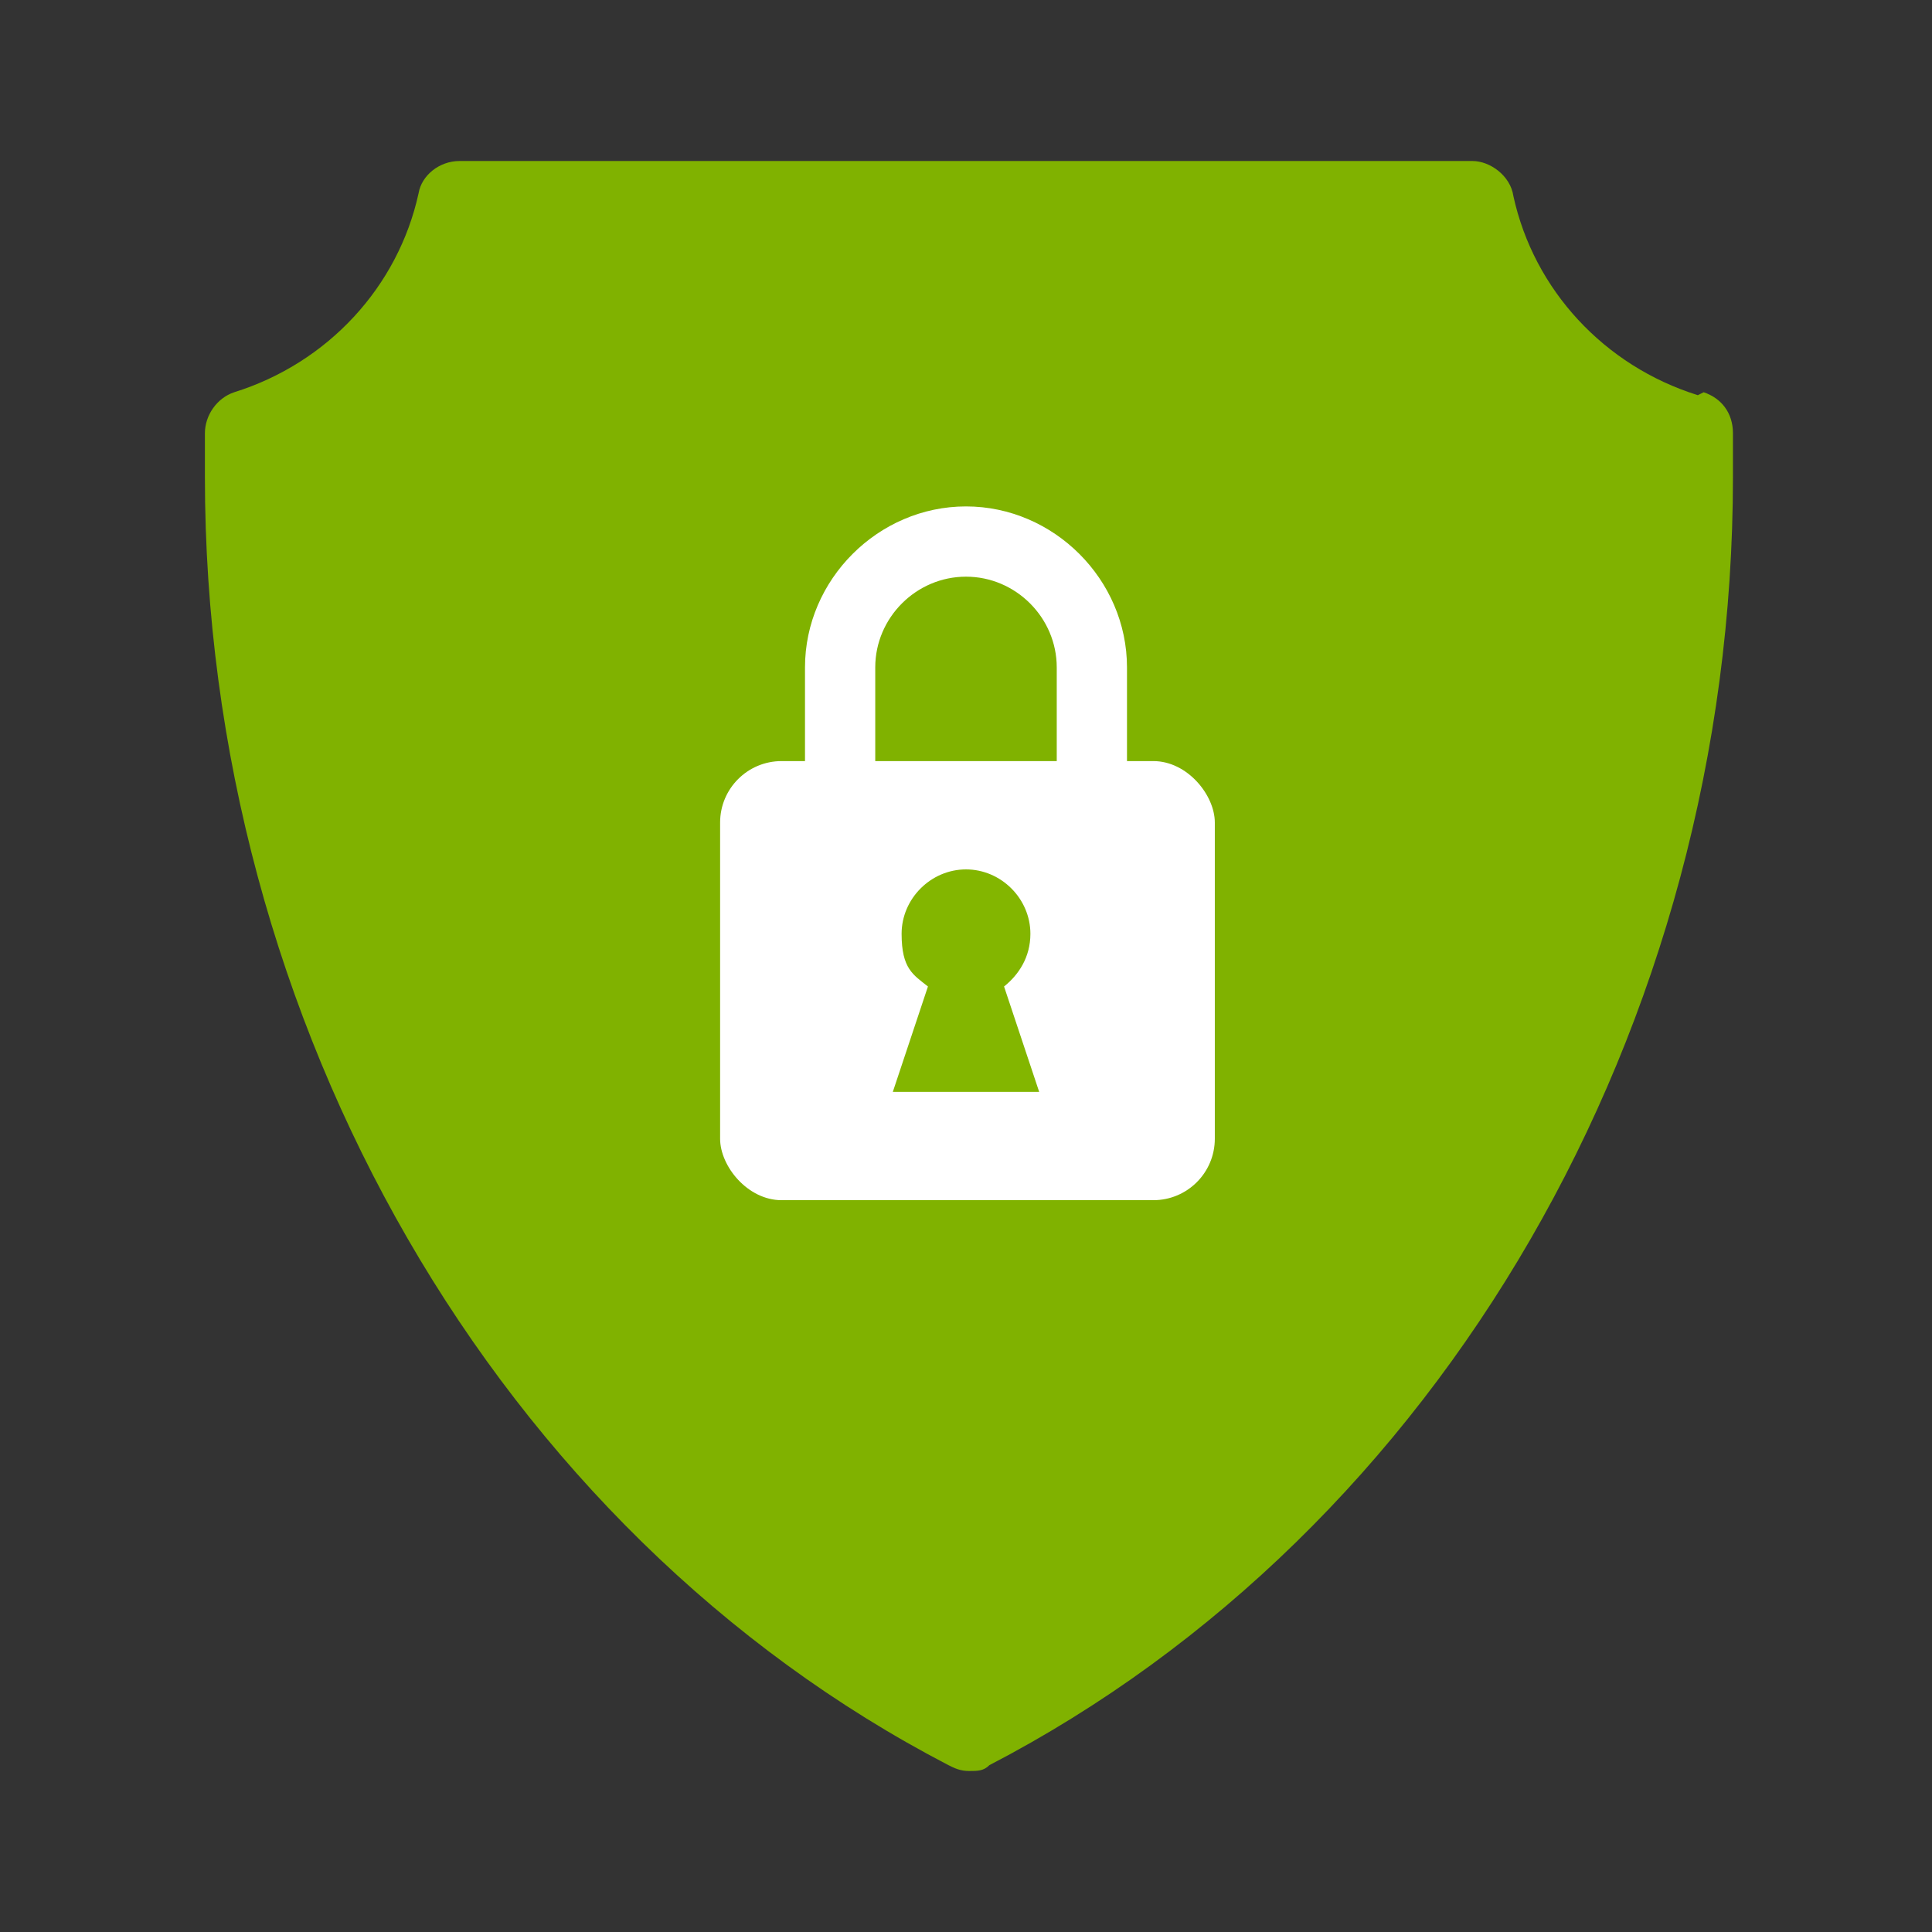
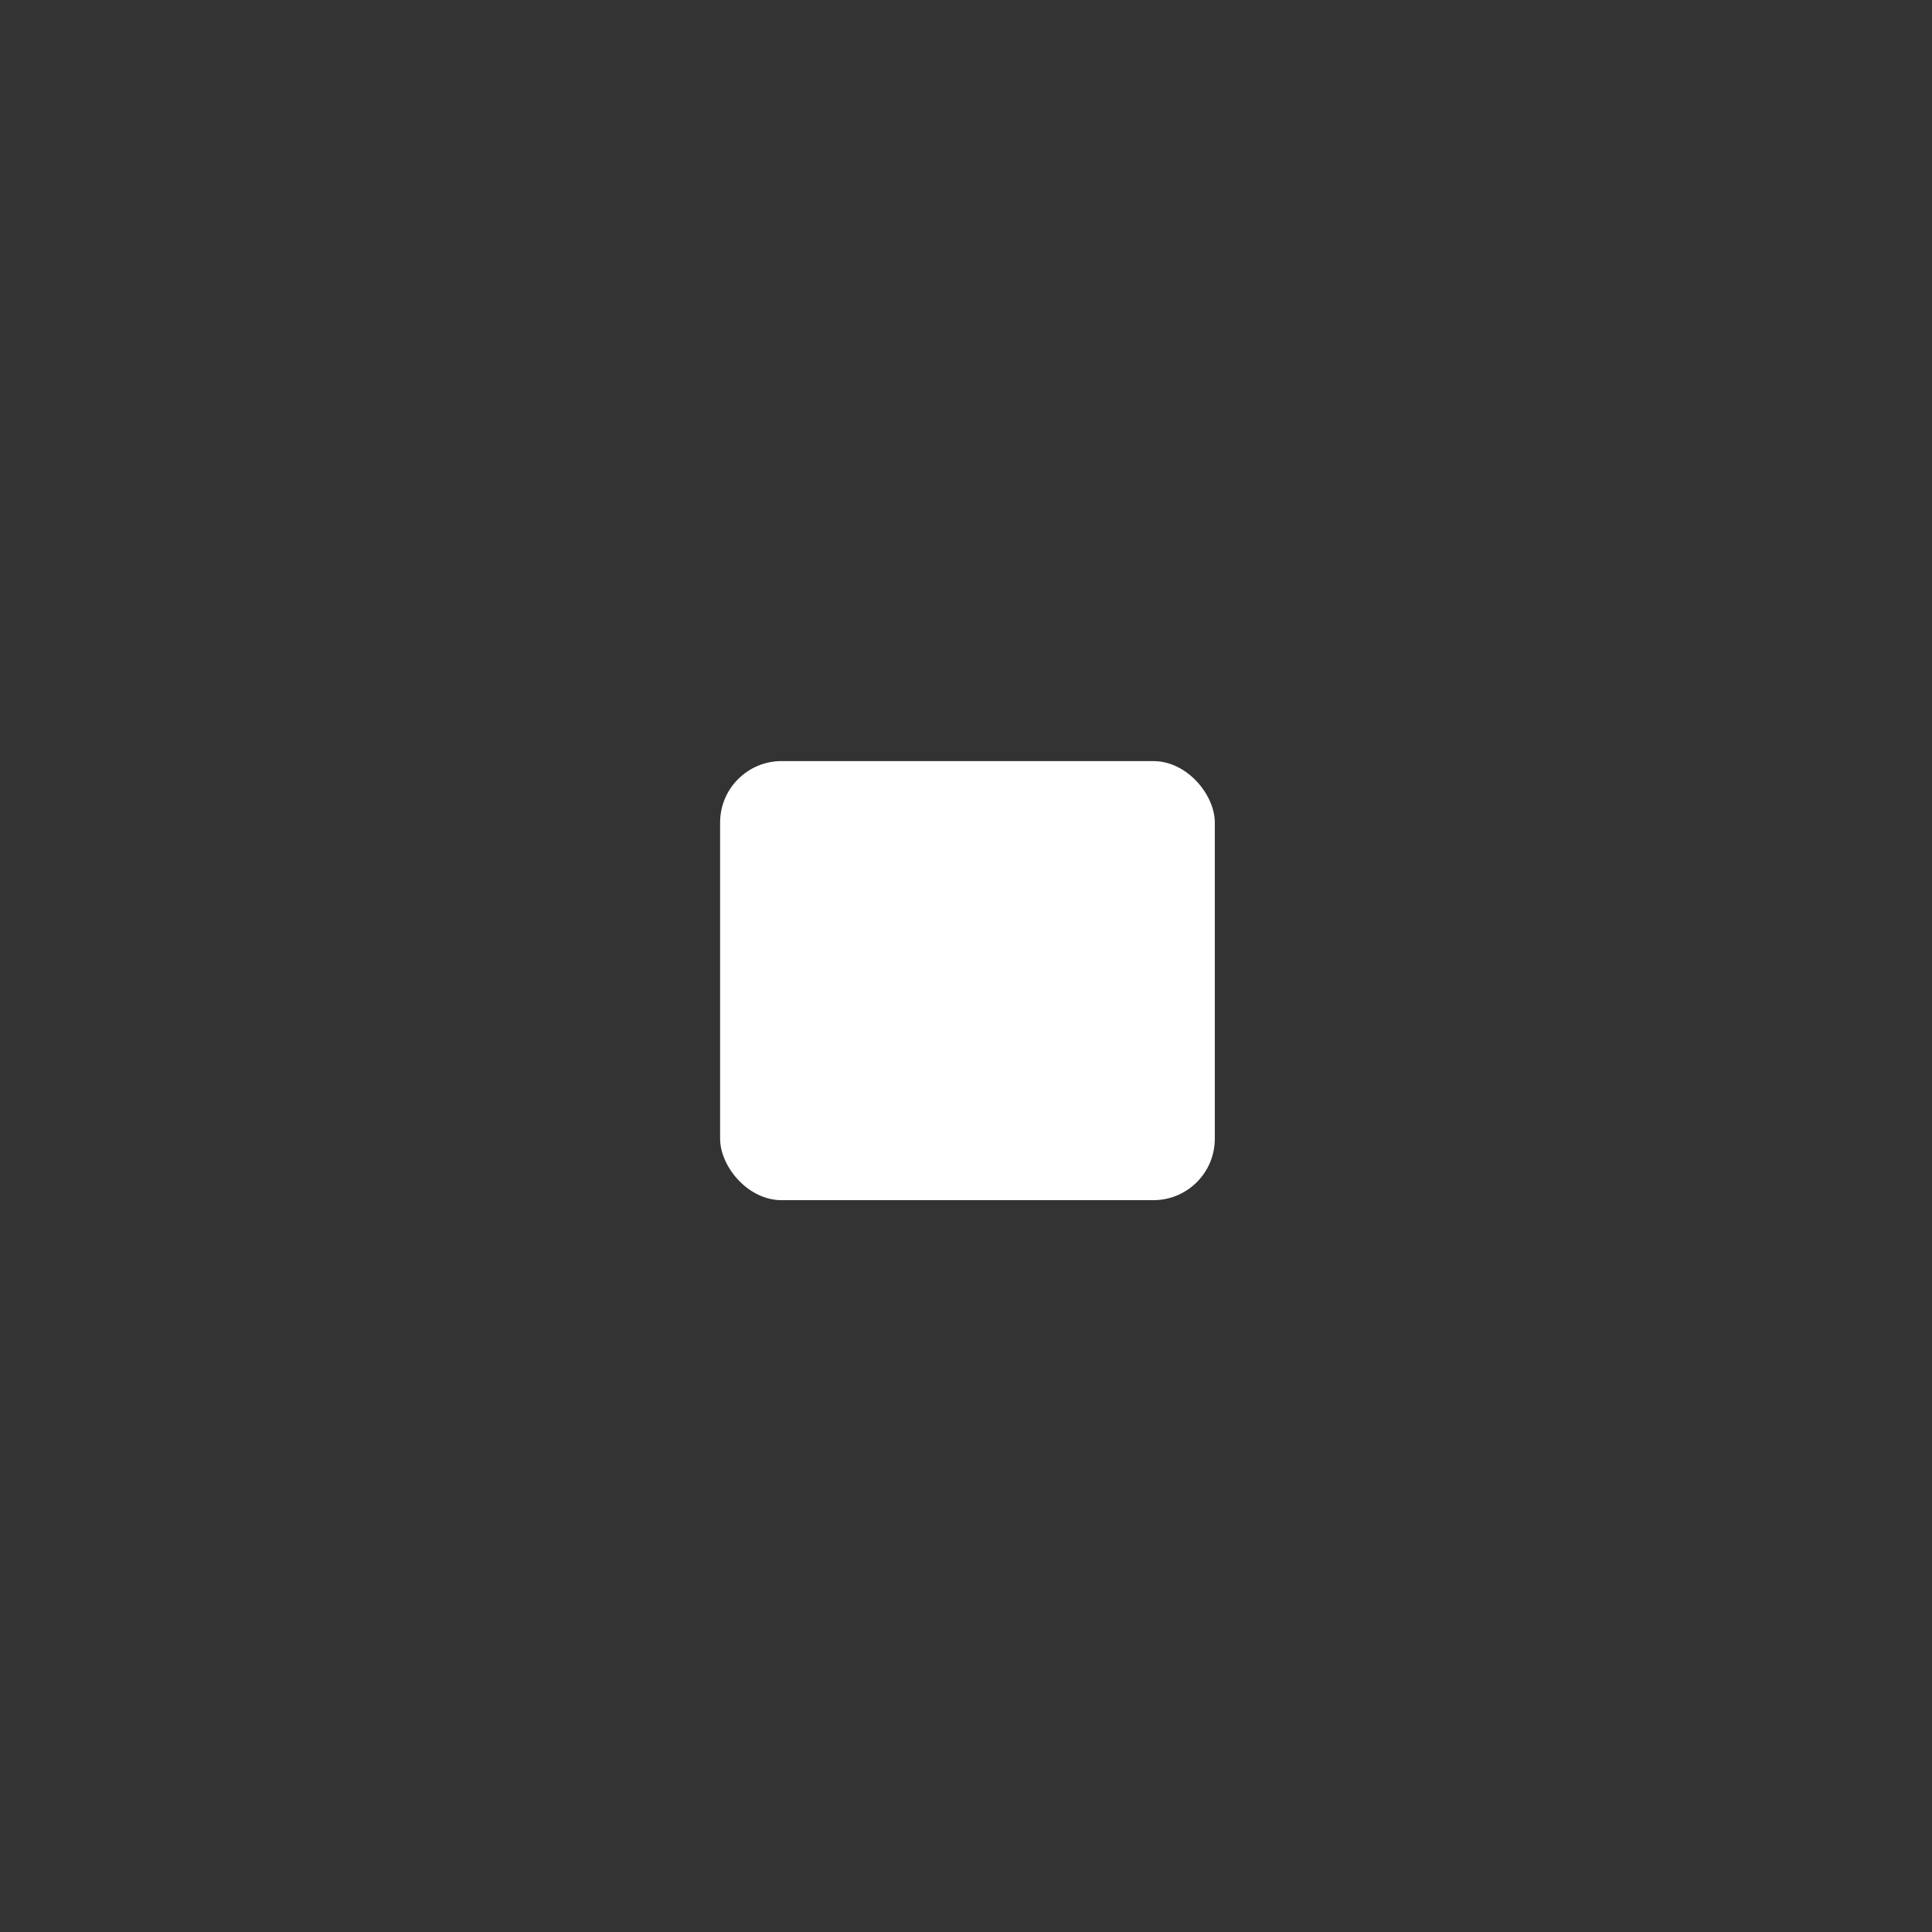
<svg xmlns="http://www.w3.org/2000/svg" id="Layer_1" version="1.1" viewBox="0 0 66 66">
  <rect x="0" y="0" width="66" height="66" fill="#333333" stroke="none" />
  <defs>
    <style>
      .st0 {
        fill: #83b600;
      }

      .st1 {
        fill: #fff;
      }

      .st2 {
        fill: #80b200;
      }
    </style>
  </defs>
-   <path class="st2" d="M58,13.5c-3.2-1-5.6-3.6-6.3-6.8-.1-.7-.8-1.2-1.4-1.2H15.7c-.7,0-1.3.5-1.4,1.1-.7,3.2-3.1,5.8-6.3,6.8-.6.2-1,.8-1,1.4v1.5c0,18.7,10,36,25.4,44,.2.1.4.2.7.2s.5,0,.7-.2c15.4-8,25.4-25.2,25.4-44v-1.5c0-.7-.4-1.2-1-1.4Z" />
  <g>
    <rect class="st1" x="24.6" y="26" width="16.9" height="15" rx="2.1" ry="2.1" />
-     <path class="st1" d="M38.5,27h-2.4v-4.2c0-1.7-1.4-3.1-3.1-3.1s-3.1,1.4-3.1,3.1v4.1h-2.4v-4.1c0-3,2.5-5.5,5.5-5.5s5.5,2.5,5.5,5.5v4.2Z" />
-     <path class="st0" d="M35.5,37.3l-1.2-3.6c.5-.4.9-1,.9-1.8,0-1.2-1-2.2-2.2-2.2s-2.2,1-2.2,2.2.4,1.4.9,1.8l-1.2,3.6h5Z" />
  </g>
</svg>